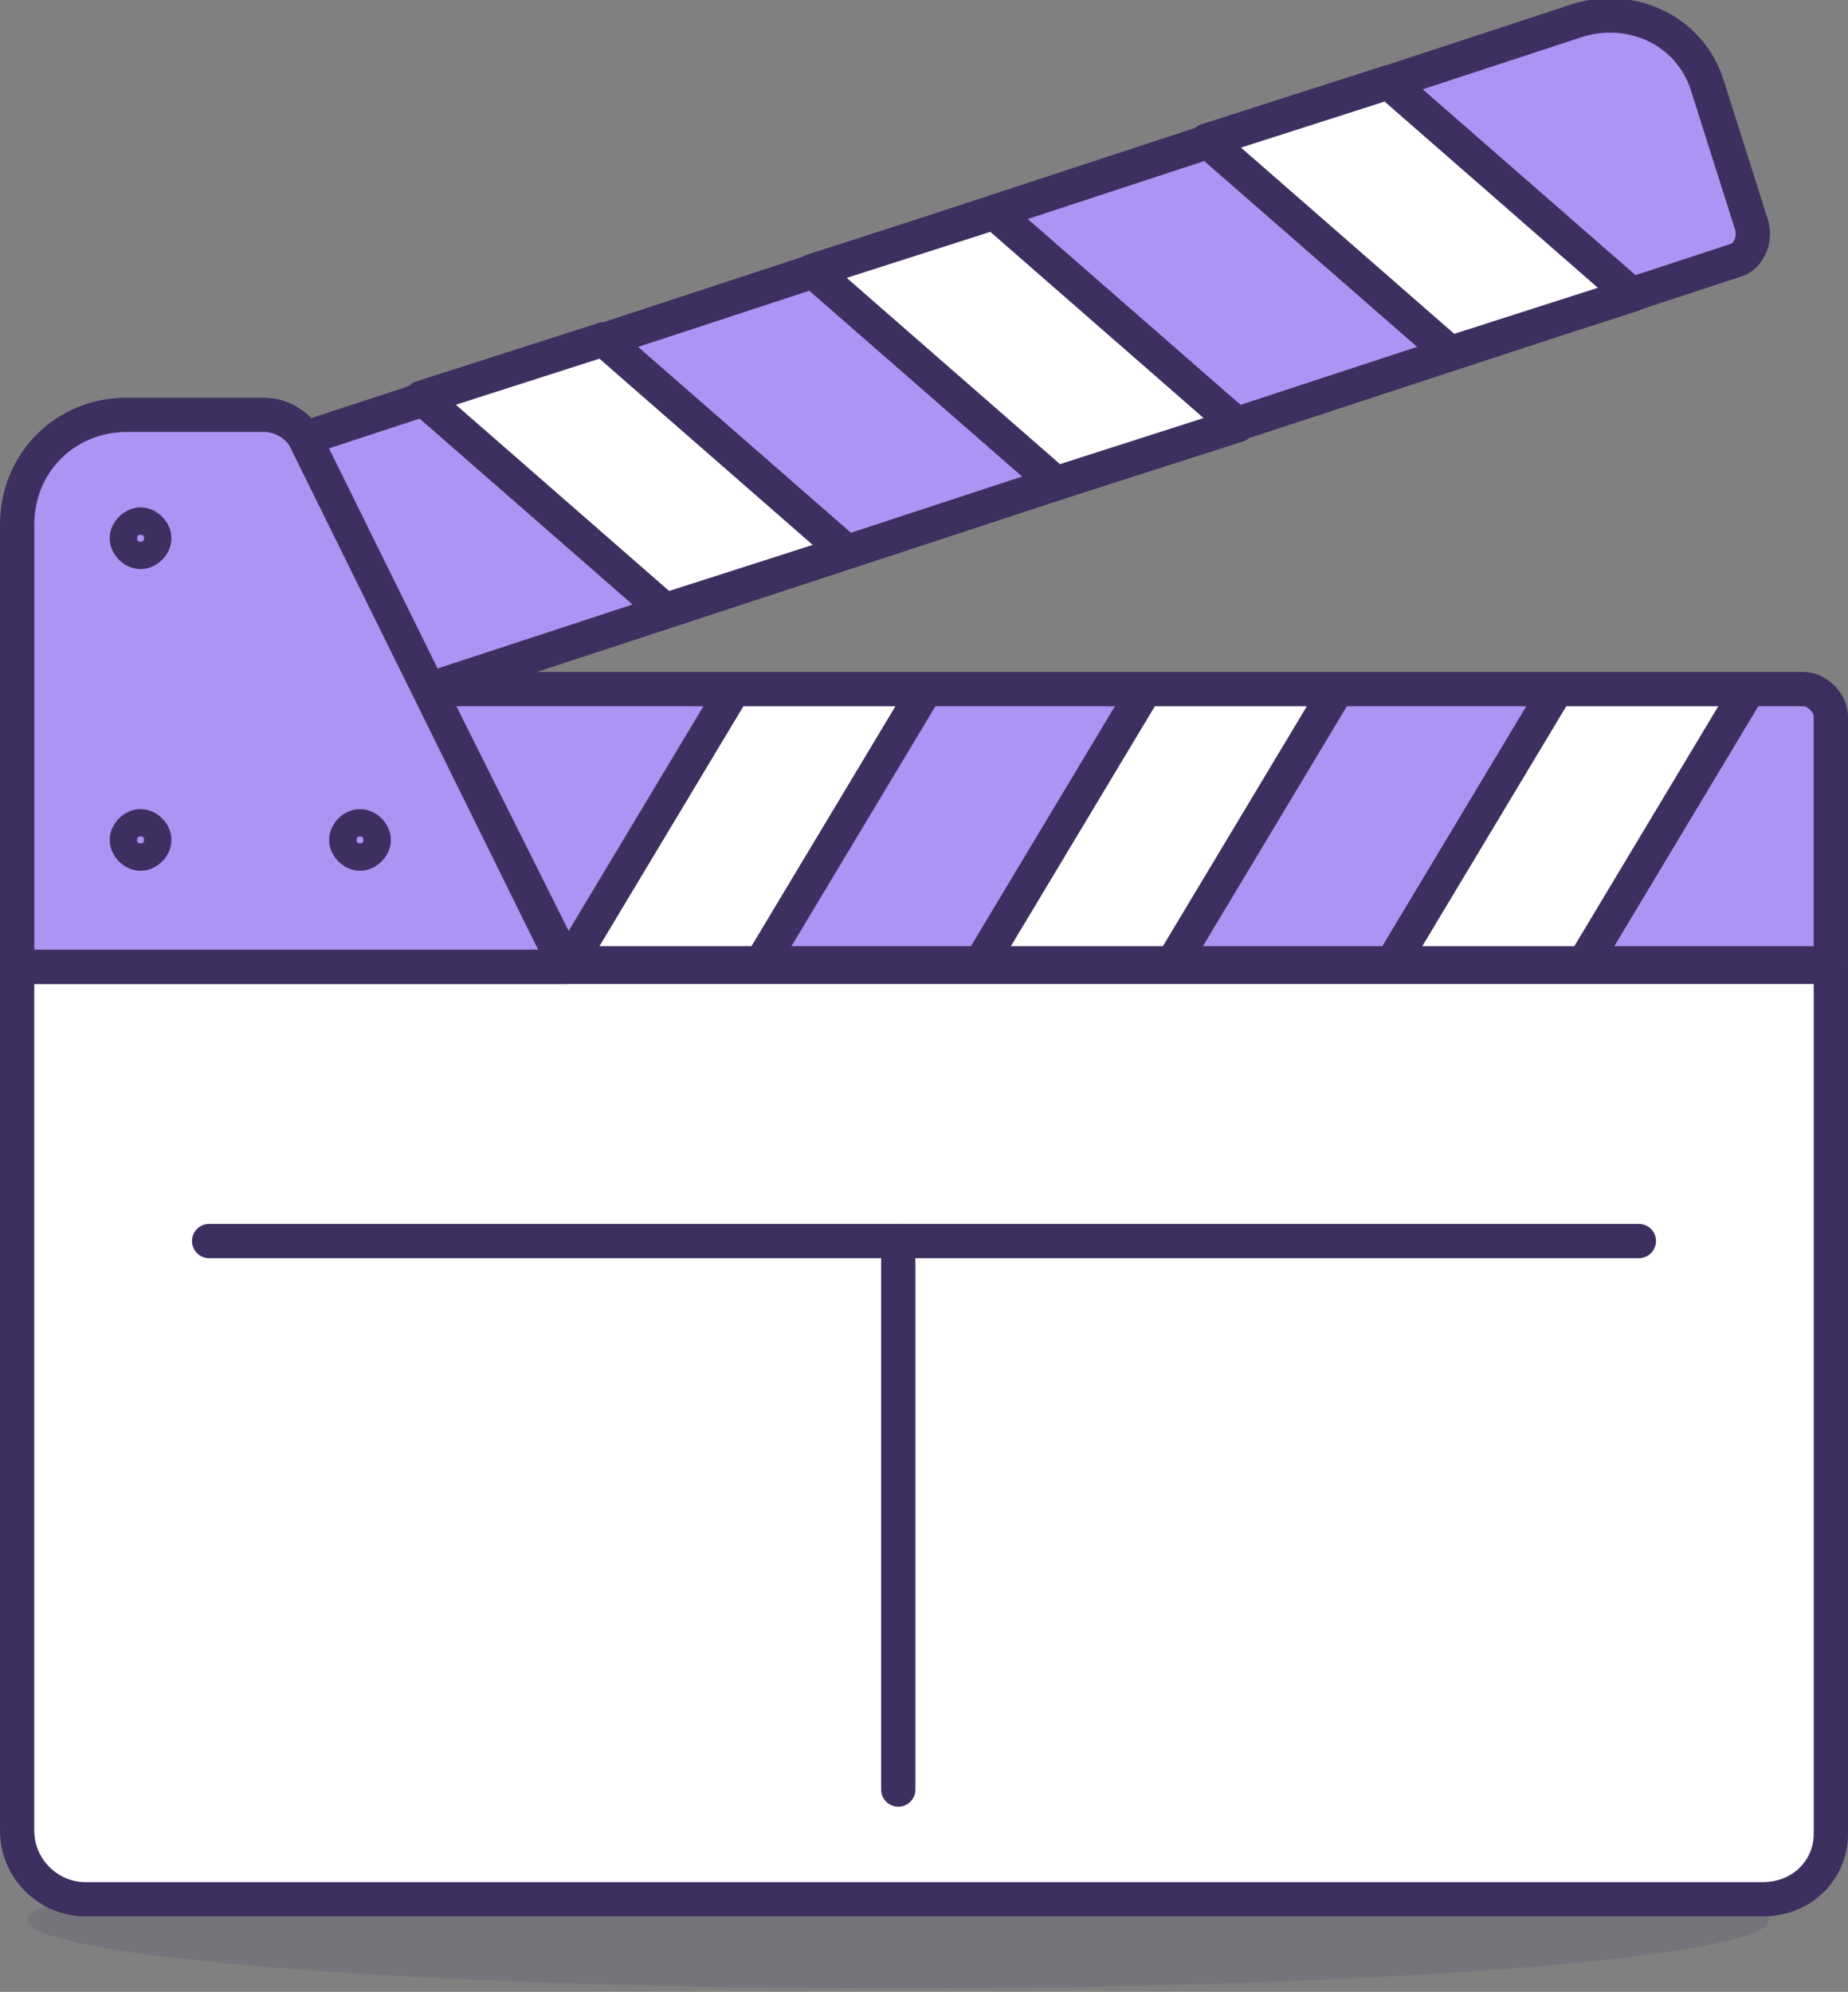
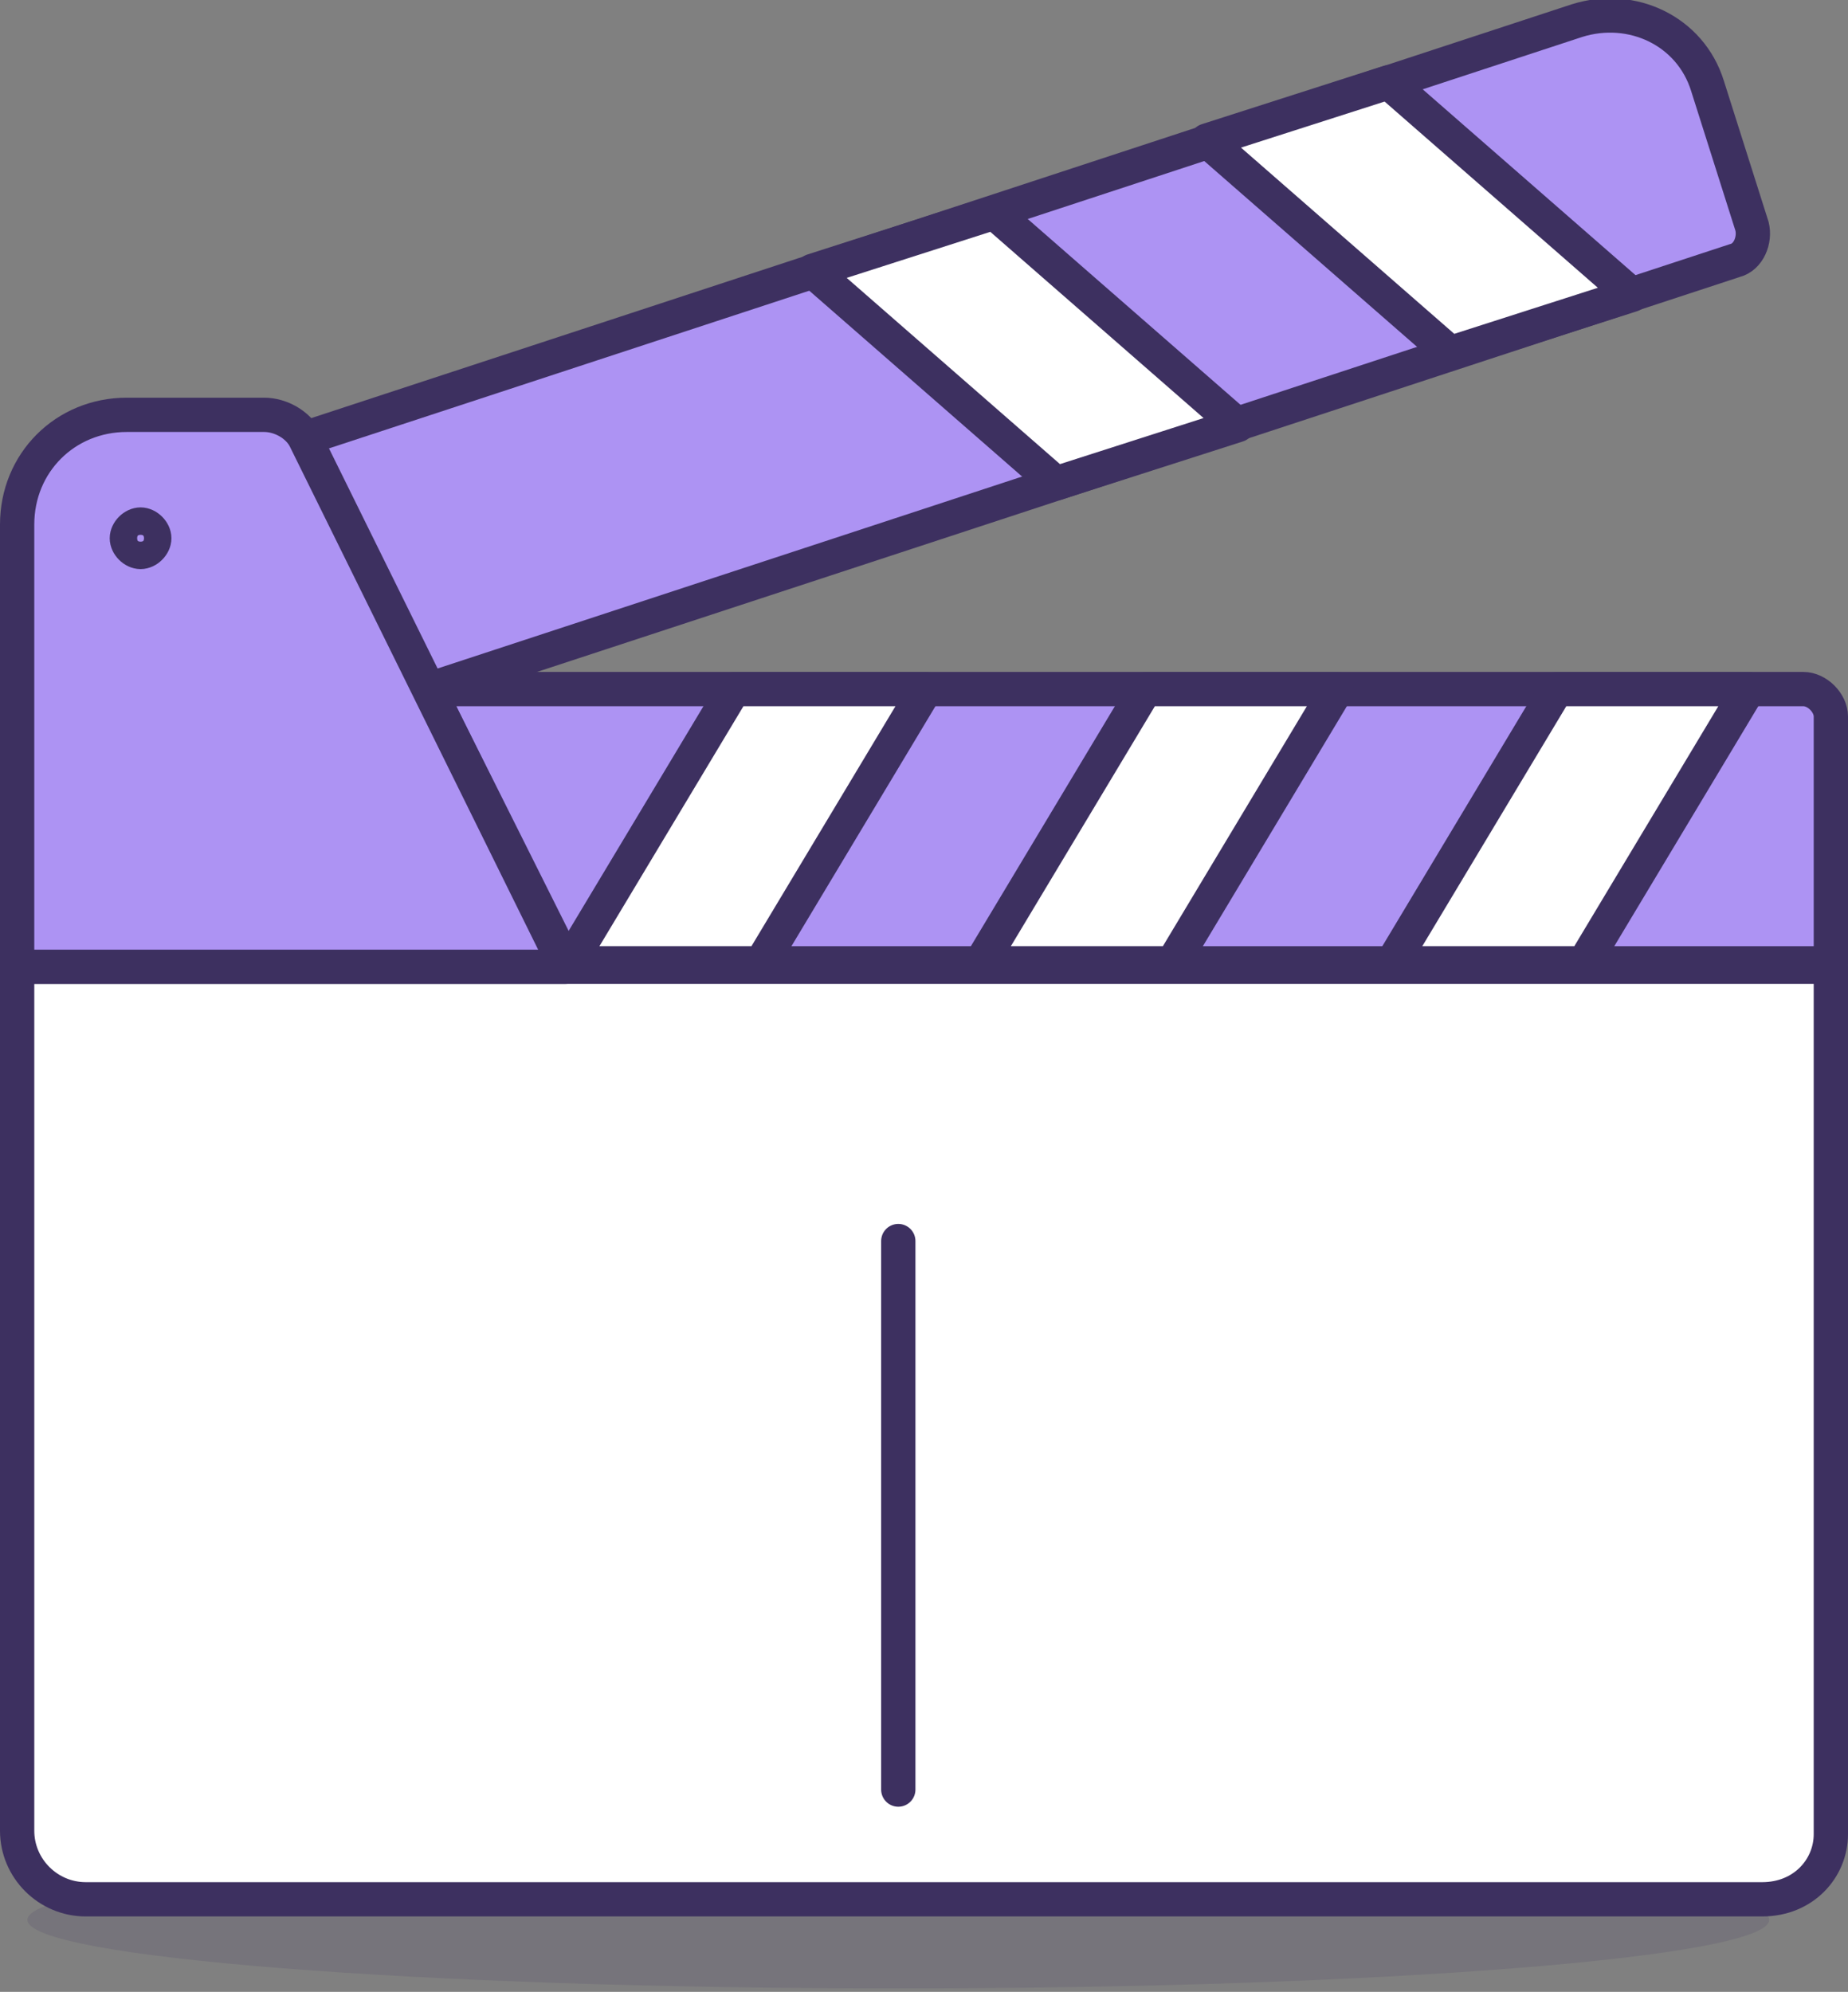
<svg xmlns="http://www.w3.org/2000/svg" version="1.1" id="Layer_1" x="0px" y="0px" viewBox="0 0 53.9 58.1" style="enable-background:new 0 0 53.9 58.1;" xml:space="preserve">
  <rect x="0" y="0" width="53.9" height="58.1" fill="#808080" stroke="none" />
  <style type="text/css">
	.st0{fill:#AD93F3;stroke:#3D3060;stroke-linecap:round;stroke-linejoin:round;}
	.st1{fill:#FFFFFF;stroke:#3D3060;stroke-linecap:round;stroke-linejoin:round;}
	.st2{opacity:0.15;fill:#3D3060;enable-background:new    ;}
	.st3{fill:#FFFFFF;}
	.st4{fill:none;stroke:#3D3060;stroke-linecap:round;stroke-linejoin:round;}
</style>
  <path class="st0" d="M46,0.6c1.6-0.5,3.3,0.3,3.8,1.9l1.3,4.1c0.1,0.4-0.1,0.9-0.5,1c0,0,0,0,0,0L10.1,20.9l-4-7.2L46,0.6z" />
-   <path class="st1" d="M17.6,9.9l-5.3,1.7l7.1,6.2l5.3-1.7L17.6,9.9z" />
  <path class="st1" d="M29,6.2l-5.3,1.7l7.1,6.2l5.3-1.7L29,6.2z" />
  <path class="st1" d="M40.5,2.4l-5.3,1.7l7.1,6.2l5.3-1.7L40.5,2.4z" />
  <path class="st2" d="M0.8,56c0,1.1,11.4,2,25.4,2s25.4-0.9,25.4-2c0,0,0,0,0,0c0-1.1-11.4-2-25.4-2S0.8,54.9,0.8,56  C0.8,56,0.8,56,0.8,56z" />
  <path class="st3" d="M51.4,55.4H2.5c-1.1,0-2-0.9-2-2V28.2h52.9v25.3C53.4,54.5,52.6,55.4,51.4,55.4z" />
  <path class="st4" d="M51.4,55.4H2.5c-1.1,0-2-0.9-2-2V28.2h52.9v25.3C53.4,54.5,52.6,55.4,51.4,55.4z" />
  <path class="st0" d="M12.5,20.1l4,8h36.9v-7.2c0-0.4-0.4-0.8-0.8-0.8l0,0L12.5,20.1z" />
  <path class="st0" d="M16.5,28.2h-16V15.3c0-1.8,1.4-3.2,3.2-3.2l0,0h4c0.5,0,1,0.3,1.2,0.7L16.5,28.2z" />
-   <path class="st4" d="M6.1,36.2h41.7" />
  <path class="st4" d="M26.2,36.2v16" />
  <path class="st1" d="M21.4,20.1H27l-4.8,8h-5.6L21.4,20.1z" />
  <path class="st1" d="M33.4,20.1H39l-4.8,8h-5.6L33.4,20.1z" />
  <path class="st1" d="M45.4,20.1H51l-4.8,8h-5.6L45.4,20.1z" />
-   <path class="st4" d="M4.5,24.5c0,0.2-0.2,0.4-0.4,0.4s-0.4-0.2-0.4-0.4c0-0.2,0.2-0.4,0.4-0.4C4.3,24.1,4.5,24.3,4.5,24.5L4.5,24.5z  " />
  <path class="st4" d="M4.5,15.7c0,0.2-0.2,0.4-0.4,0.4s-0.4-0.2-0.4-0.4c0-0.2,0.2-0.4,0.4-0.4C4.3,15.3,4.5,15.5,4.5,15.7L4.5,15.7z  " />
-   <path class="st4" d="M10.9,24.5c0,0.2-0.2,0.4-0.4,0.4s-0.4-0.2-0.4-0.4s0.2-0.4,0.4-0.4S10.9,24.3,10.9,24.5L10.9,24.5z" />
</svg>